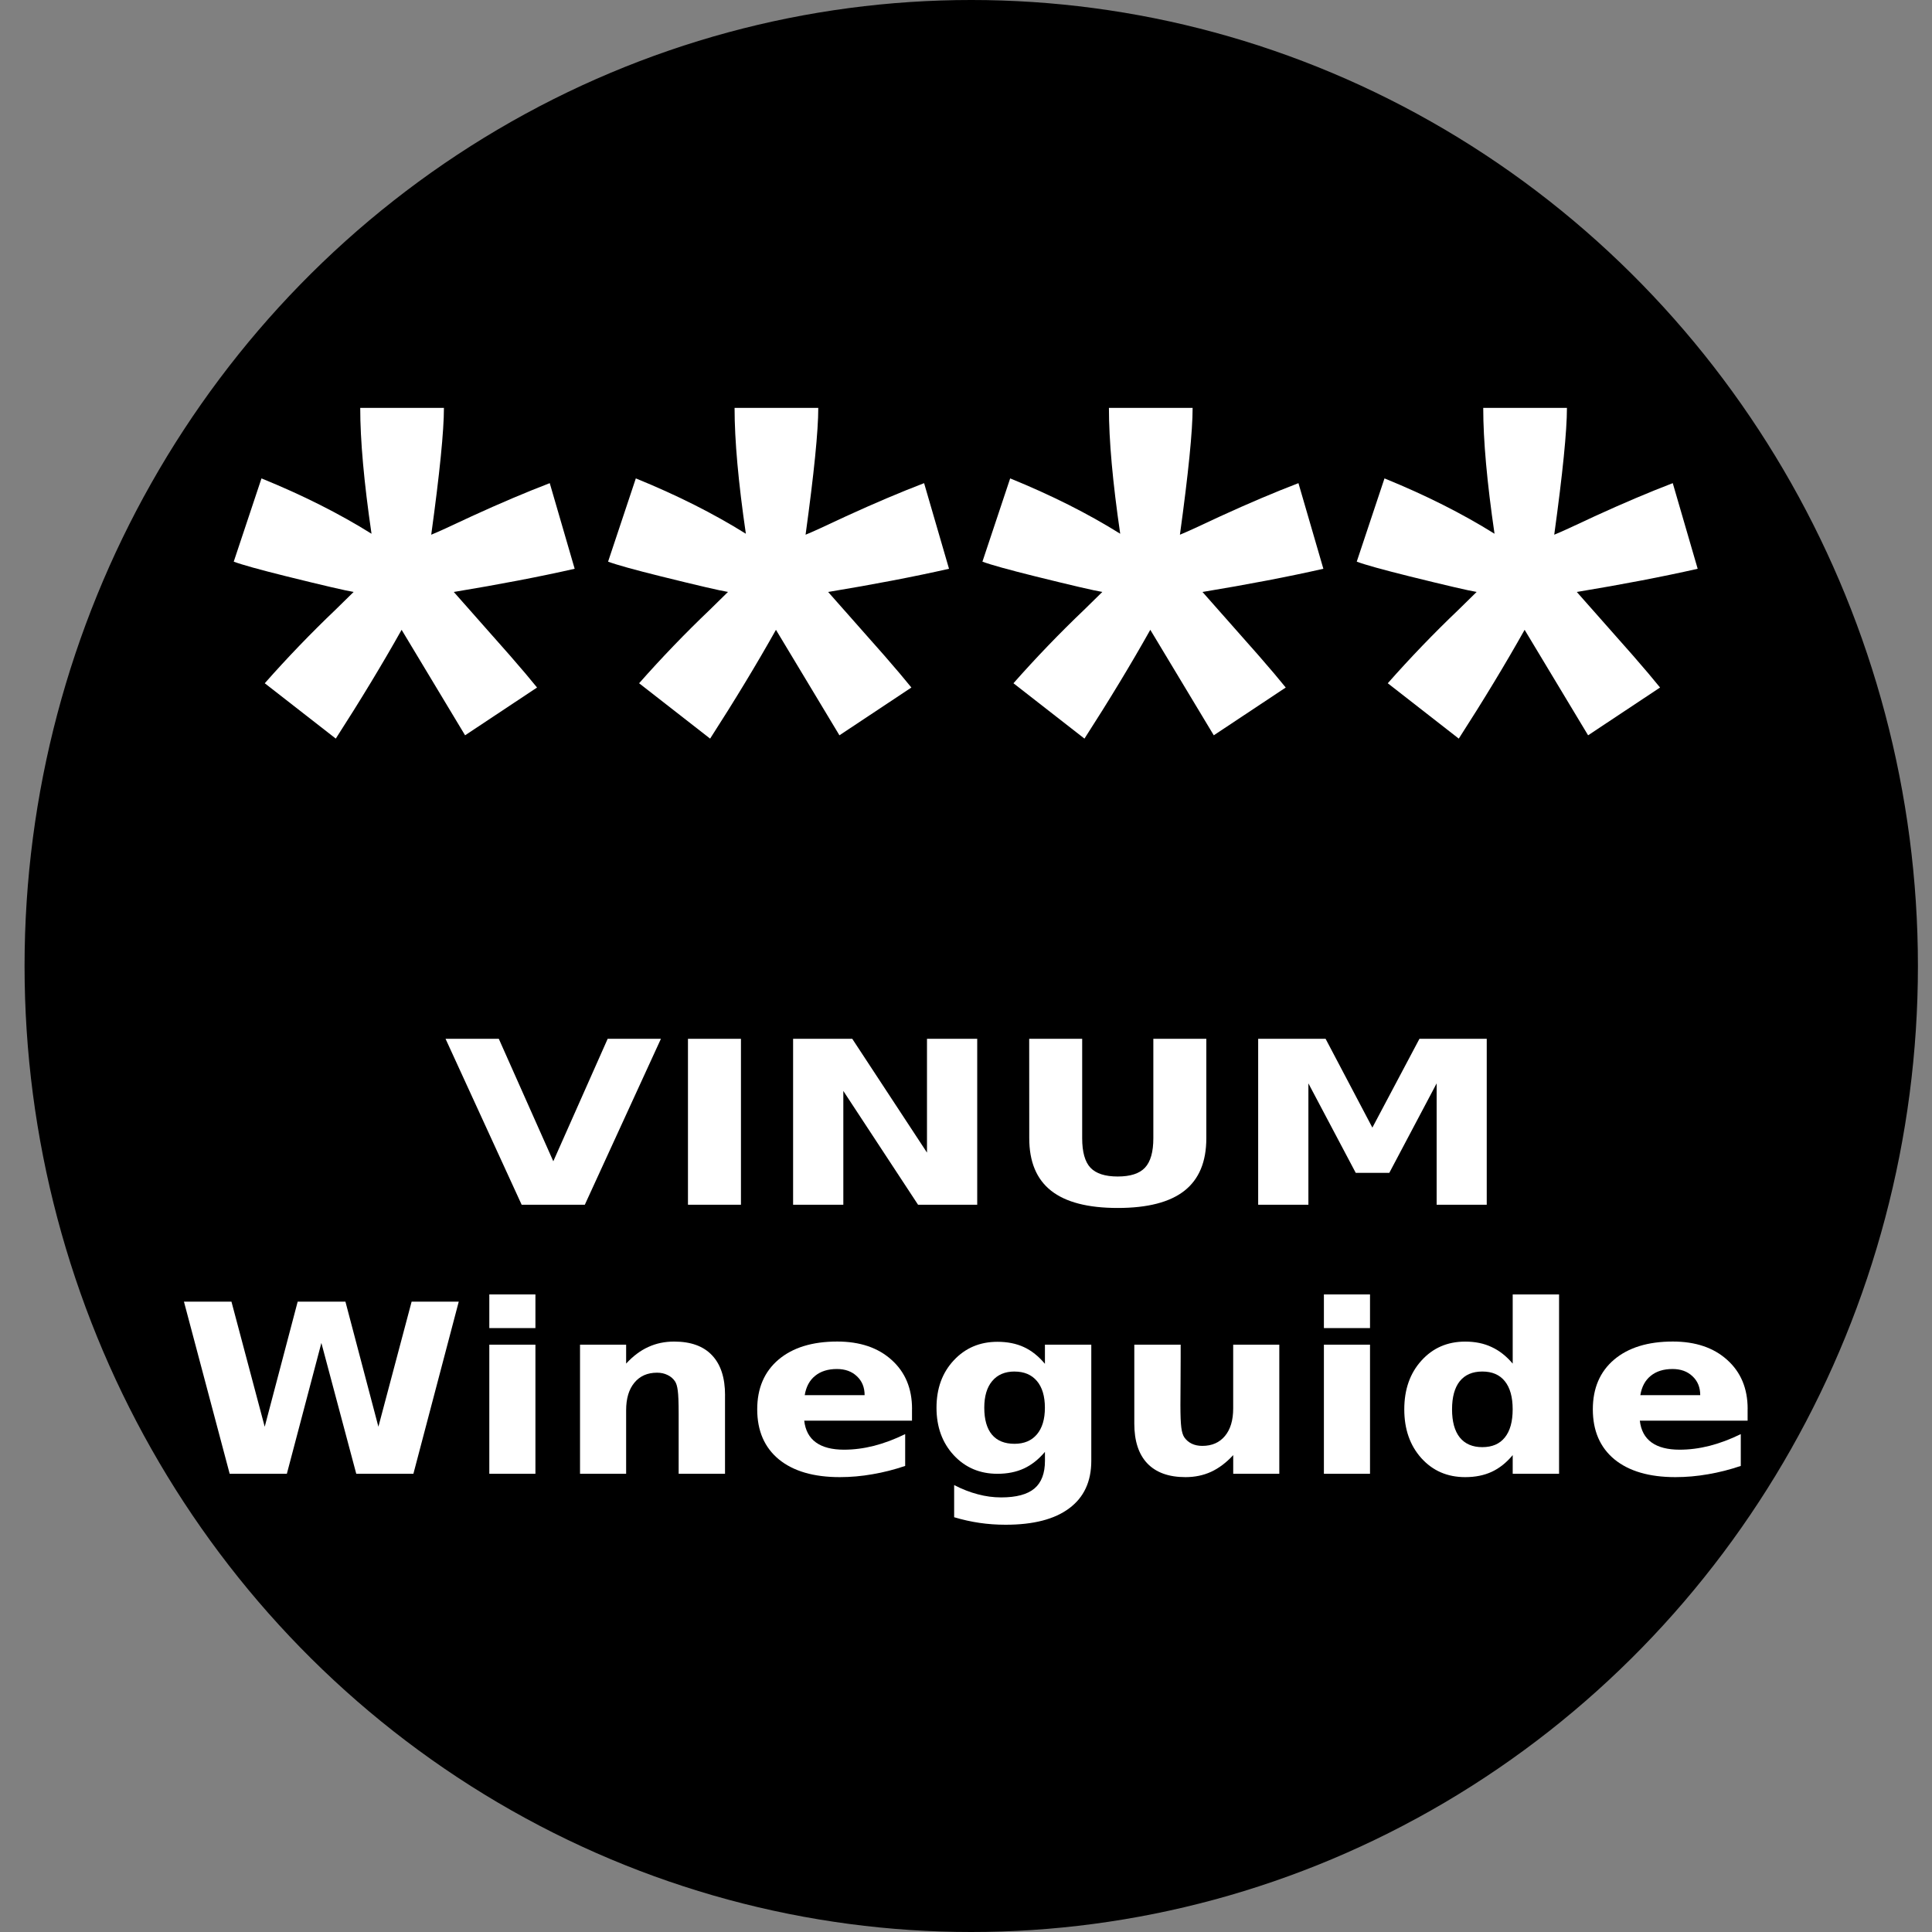
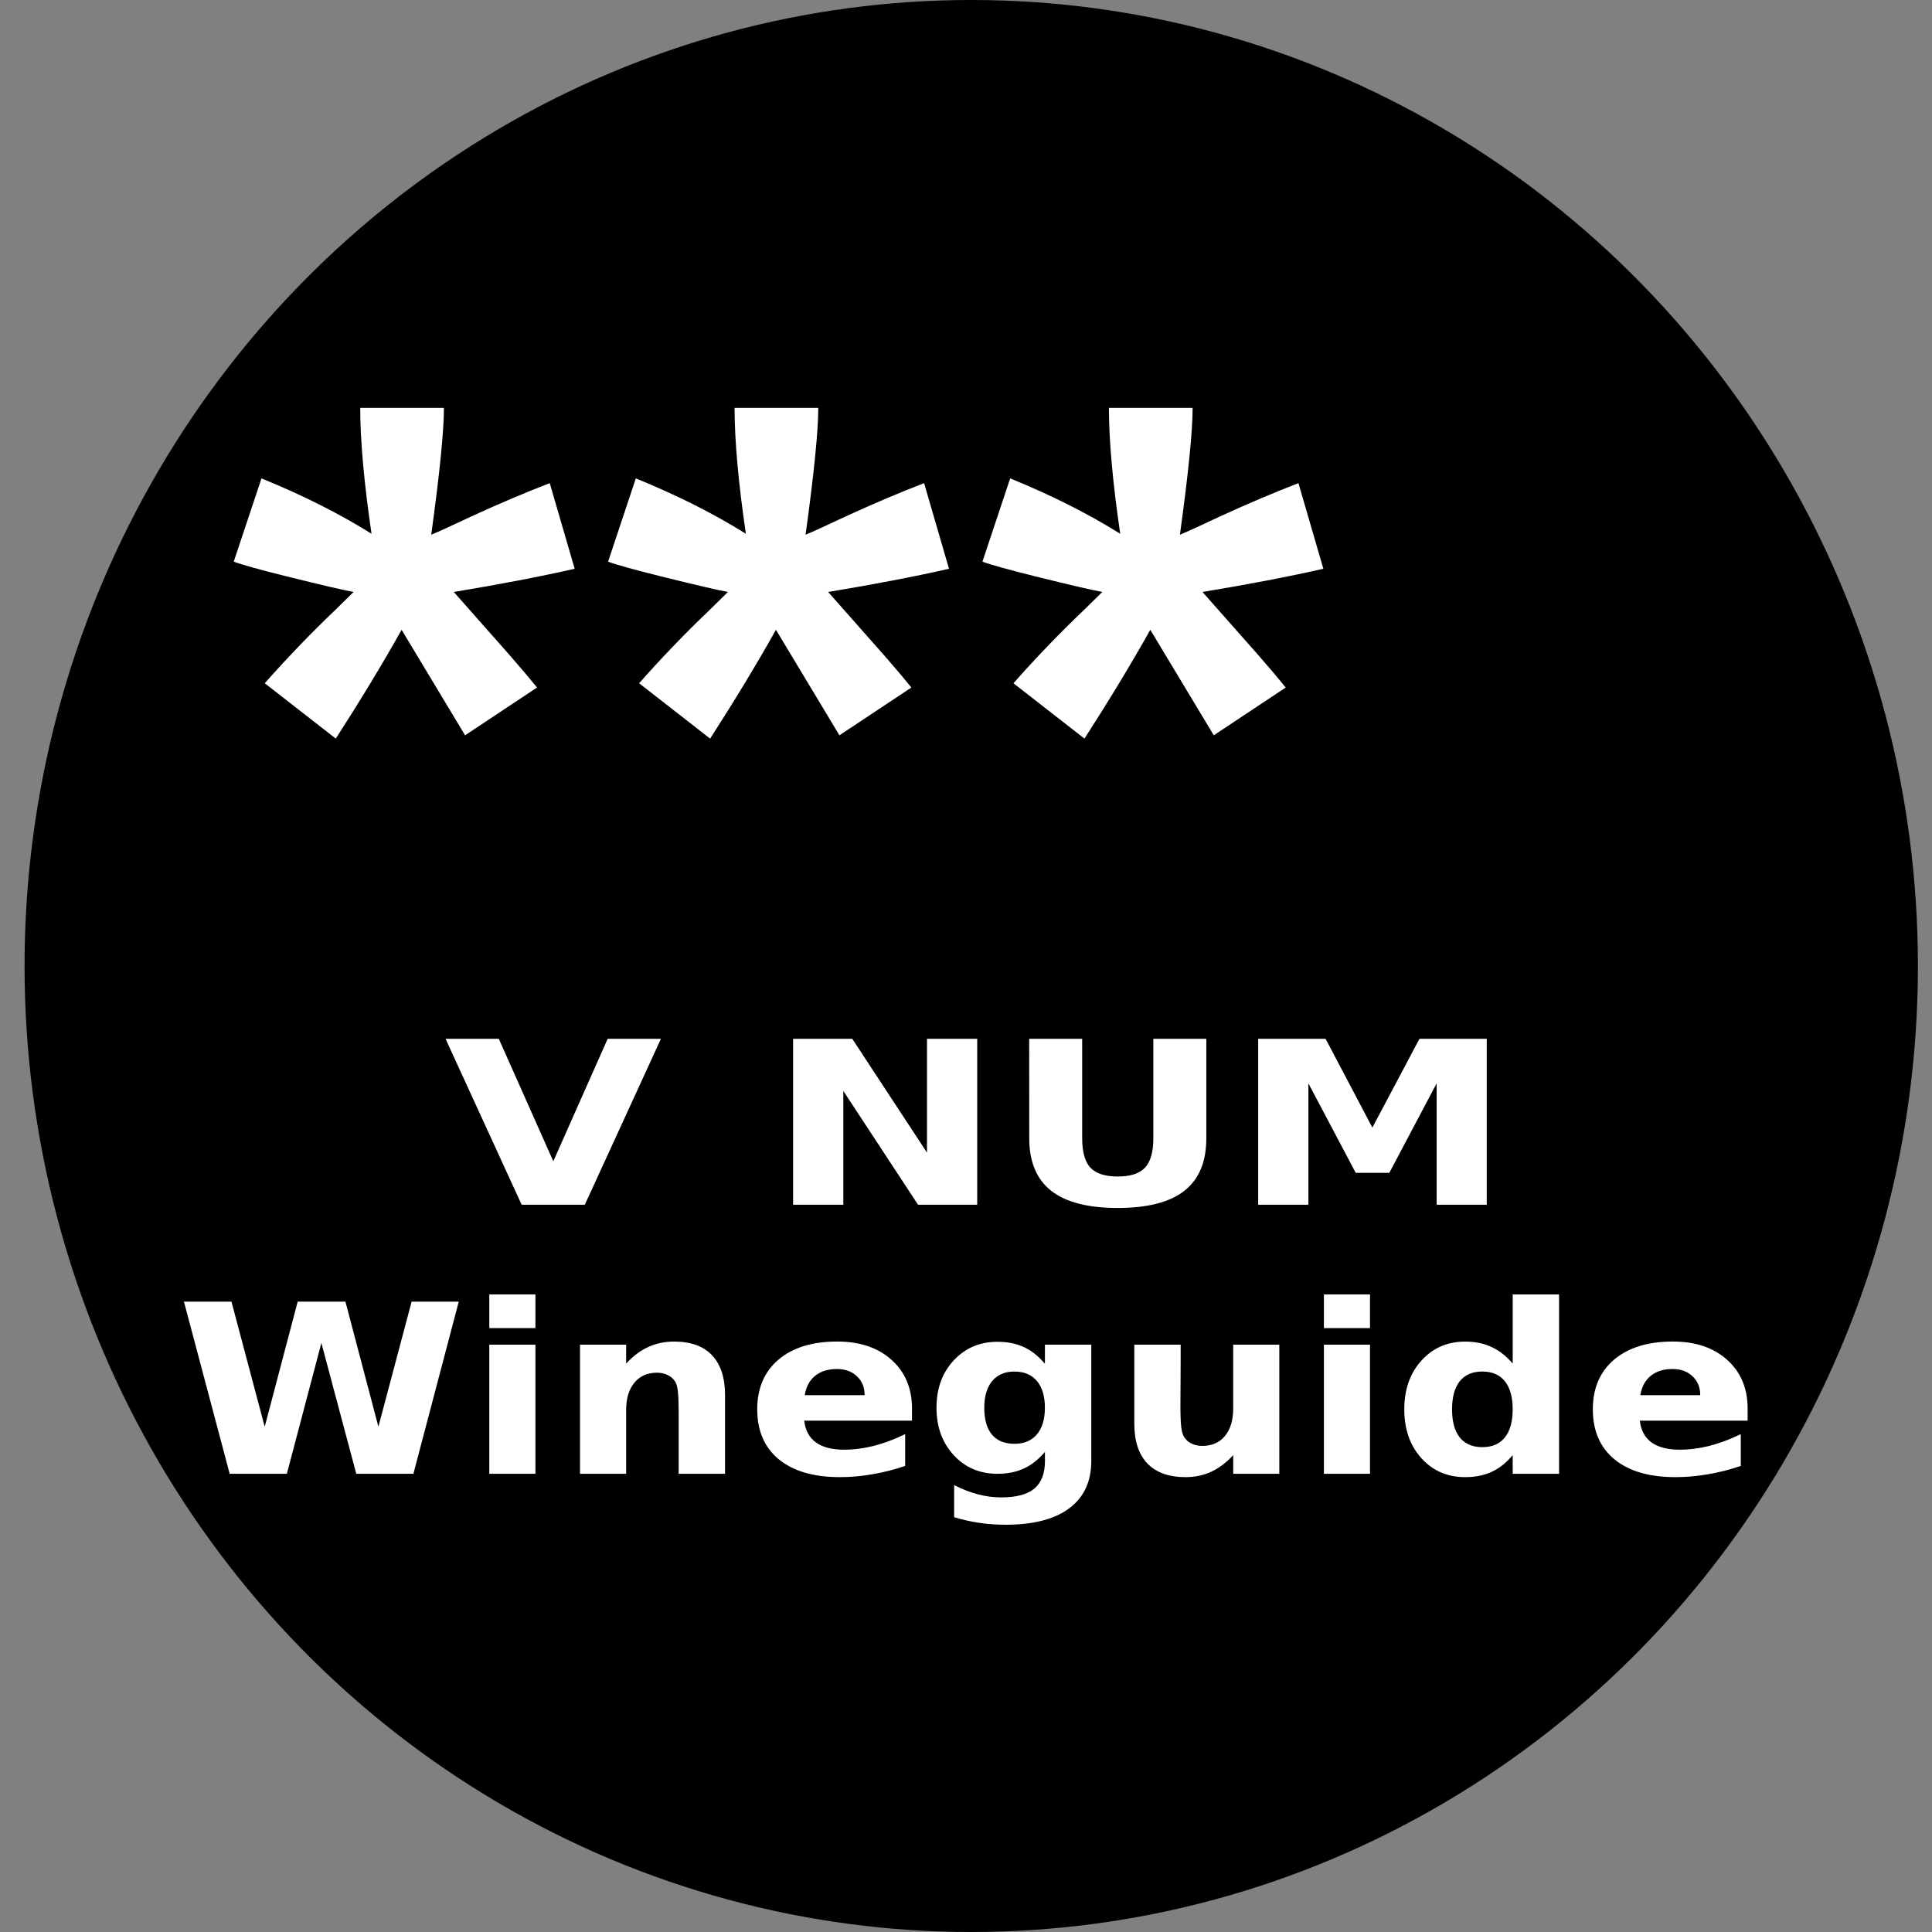
<svg xmlns="http://www.w3.org/2000/svg" xmlns:ns1="http://sodipodi.sourceforge.net/DTD/sodipodi-0.dtd" xmlns:ns2="http://www.inkscape.org/namespaces/inkscape" width="64" height="64" viewBox="0 0 64 64" version="1.1" id="svg8" ns1:docname="Vinum Winguide 4 Sterne.svg" ns2:version="0.92.4 (5da689c313, 2019-01-14)">
  <rect x="0" y="0" width="64" height="64" fill="#808080" stroke="none" />
  <defs id="defs12" />
  <ns1:namedview pagecolor="#ffffff" bordercolor="#666666" borderopacity="1" objecttolerance="10" gridtolerance="10" guidetolerance="10" ns2:pageopacity="0" ns2:pageshadow="2" ns2:window-width="1920" ns2:window-height="1017" id="namedview10" showgrid="false" ns2:zoom="5.682054" ns2:cx="23.422724" ns2:cy="31.999999" ns2:window-x="-8" ns2:window-y="-8" ns2:window-maximized="1" ns2:current-layer="svg8" />
  <g id="g6" transform="matrix(0.98,0,0,1,0.548,-0.542)" style="fill:none;fill-rule:evenodd">
    <circle cx="32.271" cy="32.542" r="32" id="circle2" style="fill:#000000" />
    <path d="m 100.563,42.824 v 4.178 c 0,1.349 -0.899,1.829 -1.929,1.829 -0.979,0 -1.579,-0.449 -1.919,-1.14 l 0.81,-0.659 c 0.29,0.639 0.58,0.909 1.109,0.909 0.68,0 0.859,-0.44 0.859,-1.159 v -3.958 z m 4.761,4.408 h -2.349 l -0.521,1.479 h -1.109 l 2.139,-5.887 h 1.37 l 2.139,5.887 h -1.149 z m -2.049,-0.889 h 1.729 l -0.38,-1.1 c -0.33,-0.93 -0.46,-1.59 -0.46,-1.59 h -0.039 c 0,0 -0.141,0.65 -0.46,1.58 z m 7.339,0.959 -1.01,-1.809 c -0.33,-0.59 -0.449,-0.98 -0.449,-0.98 h -0.04 c 0,0 0.06,0.351 0.06,1.04 v 3.158 h -1.07 v -5.887 h 1.169 l 1.31,2.479 c 0.26,0.489 0.34,0.76 0.34,0.76 h 0.04 c 0,0 0.07,-0.271 0.34,-0.76 l 1.299,-2.479 h 1.139 v 5.887 h -1.068 v -3.158 c 0,-0.689 0.049,-1.04 0.049,-1.04 h -0.039 c 0,0 -0.109,0.391 -0.439,0.98 l -1.01,1.809 z m 8.69,1.409 h -3.739 v -5.887 h 3.738 v 0.93 h -2.67 v 1.549 h 2.359 v 0.909 h -2.359 v 1.569 h 2.67 z m 1.951,-1.72 c 0.109,0.68 0.57,1.02 1.18,1.02 0.568,0 0.969,-0.25 0.969,-0.749 0,-0.479 -0.24,-0.7 -1.139,-1.02 -1.061,-0.36 -1.779,-0.779 -1.779,-1.849 0,-1.26 0.979,-1.699 1.939,-1.699 1.119,0 1.969,0.42 2.078,1.539 l -1.059,0.24 c -0.061,-0.609 -0.471,-0.91 -1,-0.91 -0.5,0 -0.859,0.25 -0.859,0.75 0,0.529 0.42,0.709 1.189,0.979 1.02,0.35 1.729,0.729 1.729,1.839 0,1.199 -0.959,1.699 -2.129,1.699 -1.16,0 -1.879,-0.43 -2.109,-1.5 z m -30.956,10.001 c 0.11,0.68 0.57,1.02 1.18,1.02 0.569,0 0.97,-0.25 0.97,-0.75 0,-0.479 -0.24,-0.699 -1.14,-1.02 -1.06,-0.359 -1.779,-0.779 -1.779,-1.849 0,-1.26 0.979,-1.699 1.939,-1.699 1.119,0 1.969,0.42 2.078,1.539 l -1.059,0.239 c -0.061,-0.609 -0.47,-0.908 -1,-0.908 -0.5,0 -0.859,0.249 -0.859,0.749 0,0.53 0.42,0.71 1.189,0.979 1.02,0.35 1.729,0.729 1.729,1.839 0,1.199 -0.959,1.699 -2.128,1.699 -1.16,0 -1.88,-0.431 -2.109,-1.499 z m 9.128,-4.168 v 3.947 c 0,1.55 -1.119,2.06 -2.329,2.06 -1.199,0 -2.318,-0.51 -2.318,-2.06 v -3.947 h 1.069 v 3.658 c 0,0.989 0.399,1.469 1.249,1.469 0.859,0 1.26,-0.479 1.26,-1.459 v -3.668 z m 6.3,4.748 c -0.529,0.849 -1.199,1.259 -2.419,1.259 -1.549,0 -2.618,-1.1 -2.618,-3.059 0,-1.959 1.1,-3.068 2.788,-3.068 1.12,0 1.869,0.5 2.279,1.439 l -1.01,0.499 c -0.22,-0.659 -0.659,-1.009 -1.319,-1.009 -1.029,0 -1.629,0.819 -1.629,2.149 0,1.318 0.54,2.098 1.609,2.098 0.659,0 1.109,-0.27 1.469,-0.889 z m 4.501,1.139 -1.759,-2.529 h -0.42 v 2.529 h -1.069 v -5.887 h 1.069 v 2.438 h 0.439 l 1.64,-2.438 h 1.239 l -1.989,2.858 2.15,3.028 z m 3.541,-5.887 v 4.957 h 2.52 v 0.93 h -3.588 v -5.887 z m 4.839,0 v 5.887 h -1.068 v -5.887 z m 5.11,3.199 c 0.35,0.489 0.609,1.009 0.609,1.009 h 0.039 c 0,0 -0.039,-0.589 -0.039,-1.328 v -2.879 h 1.068 v 5.887 h -1.018 l -2.26,-3.168 a 7.997,7.997 0 0 1 -0.639,-1.05 h -0.041 c 0,0 0.061,0.579 0.061,1.369 v 2.849 h -1.07 v -5.887 h 1.051 z m 8.238,-0.38 v 3.068 h -0.76 l -0.158,-0.729 c -0.262,0.569 -0.92,0.85 -1.619,0.85 -1.51,0 -2.58,-1.02 -2.58,-3.038 0,-1.969 1.1,-3.089 2.789,-3.089 1.139,0 1.898,0.5 2.279,1.439 l -1.01,0.499 c -0.23,-0.68 -0.709,-1.009 -1.32,-1.009 -0.889,0 -1.629,0.68 -1.629,2.169 0,1.239 0.49,2.148 1.609,2.148 0.789,0 1.359,-0.369 1.359,-1.059 v -0.36 h -1.359 v -0.89 z m -30.754,-22.931 c 0.45,1.174 1.35,1.875 2.674,1.875 2.85,0 3.8,-2.674 3.749,-6.224 h -0.1 c -0.375,1.975 -1.725,2.949 -3.524,2.949 -2.874,0 -4.599,-2.049 -4.599,-4.674 0,-2.924 1.875,-5.024 5.224,-5.024 3.6,0 5.699,2.325 5.699,7.148 0,5.599 -2.425,8.173 -6.523,8.173 -2.3,0 -3.975,-0.975 -4.725,-2.699 z m 3.399,-8.698 c -1.375,0 -2.35,0.95 -2.35,2.45 0,1.549 0.975,2.499 2.35,2.499 1.3,0 2.324,-0.95 2.324,-2.499 0,-1.501 -1.024,-2.45 -2.324,-2.45 z m 9.201,-2.099 h 8.023 v 2.624 h -5.475 l -0.148,3.5 c 0.449,-0.425 1.074,-0.675 1.975,-0.675 2.498,0 4.223,1.575 4.223,4.499 0,3.424 -2.25,5.074 -5.449,5.074 -3.049,0 -4.748,-1.274 -5.098,-3.499 l 2.674,-1.025 c 0.176,1.55 1.074,2.274 2.549,2.274 1.451,0 2.5,-0.774 2.5,-2.599 0,-1.825 -1,-2.524 -2.25,-2.524 -0.799,0 -1.248,0.275 -1.623,0.625 h -2.176 z" id="path4" ns2:connector-curvature="0" style="fill:#ffffff" />
  </g>
  <g aria-label="94" transform="matrix(0.992,0,0,1.008,-100.068,-5.153)" style="font-style:normal;font-weight:normal;font-size:21.333px;line-height:1.25;font-family:sans-serif;letter-spacing:0px;word-spacing:0px;fill:#ffffff;fill-opacity:1;stroke:none;stroke-width:0.992" id="text18">
    <path d="m 19.488,25.216 v -2.875 q 0.958,0.448 1.833,0.677 0.875,0.219 1.729,0.219 1.792,0 2.792,-0.99 1,-1 1.177,-2.958 -0.708,0.521 -1.51,0.781 -0.802,0.26 -1.74,0.26 -2.385,0 -3.854,-1.385 -1.458,-1.396 -1.458,-3.667 0,-2.51 1.625,-4.021 1.635,-1.51 4.375,-1.51 3.042,0 4.708,2.052 1.667,2.052 1.667,5.802 0,3.854 -1.948,6.062 -1.948,2.198 -5.344,2.198 -1.094,0 -2.094,-0.167 -1,-0.156 -1.958,-0.479 z m 4.948,-7.49 q 1.052,0 1.583,-0.677 0.531,-0.688 0.531,-2.052 0,-1.354 -0.531,-2.042 -0.531,-0.688 -1.583,-0.688 -1.052,0 -1.583,0.688 -0.531,0.688 -0.531,2.042 0,1.365 0.531,2.052 0.531,0.677 1.583,0.677 z" style="font-style:normal;font-variant:normal;font-weight:bold;font-stretch:normal;font-size:21.333px;font-family:sans-serif;-inkscape-font-specification:'sans-serif, Bold';font-variant-ligatures:normal;font-variant-caps:normal;font-variant-numeric:normal;font-feature-settings:normal;text-align:start;writing-mode:lr-tb;text-anchor:start;fill:#ffffff;stroke-width:0.992" id="path30" ns2:connector-curvature="0" />
    <path d="m 40.041,13.31 -4.396,6.51 h 4.396 z m -0.667,-3.302 h 4.458 v 9.812 h 2.219 v 2.906 h -2.219 v 2.833 h -3.792 v -2.833 h -6.896 v -3.438 z" style="font-style:normal;font-variant:normal;font-weight:bold;font-stretch:normal;font-size:21.333px;font-family:sans-serif;-inkscape-font-specification:'sans-serif, Bold';font-variant-ligatures:normal;font-variant-caps:normal;font-variant-numeric:normal;font-feature-settings:normal;text-align:start;writing-mode:lr-tb;text-anchor:start;fill:#ffffff;stroke-width:0.992" id="path32" ns2:connector-curvature="0" />
  </g>
  <g aria-label="ROBERT " transform="matrix(0.992,0,0,1.008,-96.814,3.797)" style="font-style:normal;font-weight:normal;font-size:9.333px;line-height:1.25;font-family:sans-serif;letter-spacing:0px;word-spacing:0px;fill:#ffffff;fill-opacity:1;stroke:none;stroke-width:0.992" id="text22">
    <path d="m 17.097,37.436 q 0.296,0.1 0.574,0.428 0.283,0.328 0.565,0.902 l 0.934,1.859 H 18.181 L 17.311,38.881 q -0.337,-0.684 -0.656,-0.907 -0.314,-0.223 -0.861,-0.223 h -1.003 v 2.876 h -0.921 v -6.804 h 2.078 q 1.167,0 1.741,0.488 0.574,0.488 0.574,1.472 0,0.643 -0.301,1.066 -0.296,0.424 -0.866,0.588 z m -2.306,-2.857 v 2.415 h 1.158 q 0.665,0 1.003,-0.305 0.342,-0.31 0.342,-0.907 0,-0.597 -0.342,-0.898 -0.337,-0.305 -1.003,-0.305 z" style="font-style:normal;font-variant:normal;font-weight:normal;font-stretch:normal;font-size:9.333px;font-family:sans-serif;-inkscape-font-specification:'sans-serif, Normal';font-variant-ligatures:normal;font-variant-caps:normal;font-variant-numeric:normal;font-feature-settings:normal;text-align:start;writing-mode:lr-tb;text-anchor:start;fill:#ffffff;stroke-width:0.992" id="path35" ns2:connector-curvature="0" />
    <path d="m 23.121,34.447 q -1.003,0 -1.595,0.747 -0.588,0.747 -0.588,2.037 0,1.285 0.588,2.033 0.592,0.747 1.595,0.747 1.003,0 1.586,-0.747 0.588,-0.747 0.588,-2.033 0,-1.29 -0.588,-2.037 -0.583,-0.747 -1.586,-0.747 z m 0,-0.747 q 1.431,0 2.288,0.962 0.857,0.957 0.857,2.57 0,1.609 -0.857,2.57 -0.857,0.957 -2.288,0.957 -1.436,0 -2.297,-0.957 -0.857,-0.957 -0.857,-2.57 0,-1.613 0.857,-2.57 0.861,-0.962 2.297,-0.962 z" style="font-style:normal;font-variant:normal;font-weight:normal;font-stretch:normal;font-size:9.333px;font-family:sans-serif;-inkscape-font-specification:'sans-serif, Normal';font-variant-ligatures:normal;font-variant-caps:normal;font-variant-numeric:normal;font-feature-settings:normal;text-align:start;writing-mode:lr-tb;text-anchor:start;fill:#ffffff;stroke-width:0.992" id="path37" ns2:connector-curvature="0" />
    <path d="m 28.626,37.377 v 2.493 h 1.477 q 0.743,0 1.098,-0.305 0.36,-0.31 0.36,-0.943 0,-0.638 -0.36,-0.939 -0.355,-0.305 -1.098,-0.305 z m 0,-2.798 v 2.051 h 1.363 q 0.674,0 1.003,-0.251 0.333,-0.255 0.333,-0.775 0,-0.515 -0.333,-0.77 -0.328,-0.255 -1.003,-0.255 z m -0.921,-0.757 h 2.352 q 1.053,0 1.622,0.438 0.57,0.438 0.57,1.244 0,0.624 -0.292,0.993 -0.292,0.369 -0.857,0.46 0.679,0.146 1.053,0.611 0.378,0.46 0.378,1.153 0,0.911 -0.62,1.408 -0.62,0.497 -1.764,0.497 h -2.443 z" style="font-style:normal;font-variant:normal;font-weight:normal;font-stretch:normal;font-size:9.333px;font-family:sans-serif;-inkscape-font-specification:'sans-serif, Normal';font-variant-ligatures:normal;font-variant-caps:normal;font-variant-numeric:normal;font-feature-settings:normal;text-align:start;writing-mode:lr-tb;text-anchor:start;fill:#ffffff;stroke-width:0.992" id="path39" ns2:connector-curvature="0" />
    <path d="m 34.104,33.823 h 4.302 v 0.775 h -3.382 v 2.014 h 3.24 v 0.775 h -3.24 v 2.465 h 3.464 v 0.775 h -4.384 z" style="font-style:normal;font-variant:normal;font-weight:normal;font-stretch:normal;font-size:9.333px;font-family:sans-serif;-inkscape-font-specification:'sans-serif, Normal';font-variant-ligatures:normal;font-variant-caps:normal;font-variant-numeric:normal;font-feature-settings:normal;text-align:start;writing-mode:lr-tb;text-anchor:start;fill:#ffffff;stroke-width:0.992" id="path41" ns2:connector-curvature="0" />
    <path d="m 43.237,37.436 q 0.296,0.1 0.574,0.428 0.283,0.328 0.565,0.902 l 0.934,1.859 H 44.322 L 43.451,38.881 q -0.337,-0.684 -0.656,-0.907 -0.314,-0.223 -0.861,-0.223 h -1.003 v 2.876 h -0.921 v -6.804 h 2.078 q 1.167,0 1.741,0.488 0.574,0.488 0.574,1.472 0,0.643 -0.301,1.066 -0.296,0.424 -0.866,0.588 z m -2.306,-2.857 v 2.415 h 1.158 q 0.665,0 1.003,-0.305 0.342,-0.31 0.342,-0.907 0,-0.597 -0.342,-0.898 -0.337,-0.305 -1.003,-0.305 z" style="font-style:normal;font-variant:normal;font-weight:normal;font-stretch:normal;font-size:9.333px;font-family:sans-serif;-inkscape-font-specification:'sans-serif, Normal';font-variant-ligatures:normal;font-variant-caps:normal;font-variant-numeric:normal;font-feature-settings:normal;text-align:start;writing-mode:lr-tb;text-anchor:start;fill:#ffffff;stroke-width:0.992" id="path43" ns2:connector-curvature="0" />
    <path d="m 44.882,33.823 h 5.756 v 0.775 h -2.415 v 6.029 h -0.925 v -6.029 h -2.415 z" style="font-style:normal;font-variant:normal;font-weight:normal;font-stretch:normal;font-size:9.333px;font-family:sans-serif;-inkscape-font-specification:'sans-serif, Normal';font-variant-ligatures:normal;font-variant-caps:normal;font-variant-numeric:normal;font-feature-settings:normal;text-align:start;writing-mode:lr-tb;text-anchor:start;fill:#ffffff;stroke-width:0.992" id="path45" ns2:connector-curvature="0" />
  </g>
  <g aria-label="PARKER" transform="matrix(0.99,0,0,1.01,-97.085,6.78)" style="font-style:normal;font-variant:normal;font-weight:normal;font-stretch:normal;font-size:9.333px;line-height:1.25;font-family:sans-serif;-inkscape-font-specification:'sans-serif, Normal';font-variant-ligatures:normal;font-variant-caps:normal;font-variant-numeric:normal;font-feature-settings:normal;text-align:start;letter-spacing:0px;word-spacing:0px;writing-mode:lr-tb;text-anchor:start;fill:#ffffff;fill-opacity:1;stroke:none;stroke-width:0.99" id="text28">
-     <path d="m 15.625,46.041 v 2.557 h 1.158 q 0.643,0 0.993,-0.333 0.351,-0.333 0.351,-0.948 0,-0.611 -0.351,-0.943 -0.351,-0.333 -0.993,-0.333 z M 14.704,45.284 h 2.078 q 1.144,0 1.727,0.52 0.588,0.515 0.588,1.513 0,1.007 -0.588,1.522 -0.583,0.515 -1.727,0.515 h -1.158 v 2.734 H 14.704 Z" style="font-size:9.333px;stroke-width:0.99" id="path48" ns2:connector-curvature="0" />
    <path d="m 22.01,46.191 -1.249,3.386 h 2.502 z m -0.52,-0.907 h 1.044 l 2.593,6.804 H 24.17 L 23.55,50.343 h -3.067 l -0.62,1.745 h -0.971 z" style="font-size:9.333px;stroke-width:0.99" id="path50" ns2:connector-curvature="0" />
-     <path d="m 29.343,48.898 q 0.296,0.1 0.574,0.428 0.283,0.328 0.565,0.902 l 0.934,1.859 H 30.427 L 29.557,50.343 Q 29.219,49.659 28.9,49.436 28.586,49.212 28.039,49.212 h -1.003 v 2.876 h -0.921 v -6.804 h 2.078 q 1.167,0 1.741,0.488 0.574,0.488 0.574,1.472 0,0.643 -0.301,1.066 -0.296,0.424 -0.866,0.588 z m -2.306,-2.857 v 2.415 h 1.158 q 0.665,0 1.003,-0.305 0.342,-0.31 0.342,-0.907 0,-0.597 -0.342,-0.898 -0.337,-0.305 -1.003,-0.305 z" style="font-size:9.333px;stroke-width:0.99" id="path52" ns2:connector-curvature="0" />
    <path d="m 32.606,45.284 h 0.921 v 2.876 l 3.053,-2.876 h 1.185 l -3.377,3.172 3.618,3.632 H 36.794 L 33.526,48.811 v 3.277 h -0.921 z" style="font-size:9.333px;stroke-width:0.99" id="path54" ns2:connector-curvature="0" />
-     <path d="m 38.731,45.284 h 4.302 v 0.775 h -3.382 v 2.014 h 3.24 v 0.775 h -3.24 v 2.465 h 3.464 v 0.775 h -4.384 z" style="font-size:9.333px;stroke-width:0.99" id="path56" ns2:connector-curvature="0" />
    <path d="m 47.863,48.898 q 0.296,0.1 0.574,0.428 0.283,0.328 0.565,0.902 l 0.934,1.859 H 48.948 L 48.078,50.343 q -0.337,-0.684 -0.656,-0.907 -0.314,-0.223 -0.861,-0.223 h -1.003 v 2.876 h -0.921 v -6.804 h 2.078 q 1.167,0 1.741,0.488 0.574,0.488 0.574,1.472 0,0.643 -0.301,1.066 -0.296,0.424 -0.866,0.588 z m -2.306,-2.857 v 2.415 h 1.158 q 0.665,0 1.003,-0.305 0.342,-0.31 0.342,-0.907 0,-0.597 -0.342,-0.898 -0.337,-0.305 -1.003,-0.305 z" style="font-size:9.333px;stroke-width:0.99" id="path58" ns2:connector-curvature="0" />
  </g>
  <g aria-label="****" transform="scale(0.997,1.003)" style="font-style:normal;font-variant:normal;font-weight:bold;font-stretch:normal;font-size:32px;line-height:1.25;font-family:Arial;-inkscape-font-specification:'Arial, Bold';font-variant-ligatures:normal;font-variant-caps:normal;font-variant-numeric:normal;font-feature-settings:normal;text-align:start;letter-spacing:0px;word-spacing:0px;writing-mode:lr-tb;text-anchor:start;fill:#ffffff;fill-opacity:1;stroke:none;stroke-width:1.087" id="text63">
    <path d="M 11.157,24.394 8.797,22.566 q 1.125,-1.266 2.344,-2.422 0.484,-0.469 0.609,-0.594 -0.391,-0.062 -2.234,-0.516 -1.328,-0.328 -1.75,-0.484 l 0.922,-2.75 q 2.047,0.828 3.656,1.828 -0.375,-2.547 -0.375,-4.156 h 2.781 q 0,1.141 -0.422,4.188 0.312,-0.125 1.344,-0.609 1.406,-0.641 2.594,-1.094 l 0.828,2.828 q -1.734,0.391 -4.016,0.766 l 1.875,2.109 q 0.562,0.641 0.891,1.047 l -2.391,1.578 -2.109,-3.484 q -0.953,1.688 -2.188,3.594 z" style="" id="path40" />
    <path d="m 23.594,24.394 -2.359,-1.828 q 1.125,-1.266 2.344,-2.422 0.484,-0.469 0.609,-0.594 -0.391,-0.062 -2.234,-0.516 -1.328,-0.328 -1.75,-0.484 l 0.922,-2.75 q 2.047,0.828 3.656,1.828 -0.375,-2.547 -0.375,-4.156 h 2.781 q 0,1.141 -0.422,4.188 0.312,-0.125 1.344,-0.609 1.406,-0.641 2.594,-1.094 l 0.828,2.828 q -1.734,0.391 -4.016,0.766 l 1.875,2.109 q 0.562,0.641 0.891,1.047 l -2.391,1.578 -2.109,-3.484 q -0.953,1.688 -2.188,3.594 z" style="" id="path42" />
    <path d="m 36.032,24.394 -2.359,-1.828 q 1.125,-1.266 2.344,-2.422 0.484,-0.469 0.609,-0.594 -0.391,-0.062 -2.234,-0.516 -1.328,-0.328 -1.75,-0.484 l 0.922,-2.75 q 2.047,0.828 3.656,1.828 -0.375,-2.547 -0.375,-4.156 h 2.781 q 0,1.141 -0.422,4.188 0.312,-0.125 1.344,-0.609 1.406,-0.641 2.594,-1.094 l 0.828,2.828 q -1.734,0.391 -4.016,0.766 l 1.875,2.109 q 0.562,0.641 0.891,1.047 l -2.391,1.578 -2.109,-3.484 q -0.953,1.688 -2.188,3.594 z" style="" id="path44" />
-     <path d="m 48.469,24.394 -2.359,-1.828 q 1.125,-1.266 2.344,-2.422 0.484,-0.469 0.609,-0.594 -0.391,-0.062 -2.234,-0.516 -1.328,-0.328 -1.75,-0.484 l 0.922,-2.75 q 2.047,0.828 3.656,1.828 -0.375,-2.547 -0.375,-4.156 h 2.781 q 0,1.141 -0.422,4.188 0.312,-0.125 1.344,-0.609 1.406,-0.641 2.594,-1.094 l 0.828,2.828 q -1.734,0.391 -4.016,0.766 l 1.875,2.109 q 0.562,0.641 0.891,1.047 l -2.391,1.578 -2.109,-3.484 q -0.953,1.688 -2.188,3.594 z" style="" id="path46" />
  </g>
  <g aria-label="VINUM" transform="scale(1.113,0.899)" style="font-style:normal;font-variant:normal;font-weight:bold;font-stretch:normal;font-size:8.387px;line-height:1.25;font-family:sans-serif;-inkscape-font-specification:'sans-serif, Bold';font-variant-ligatures:normal;font-variant-caps:normal;font-variant-numeric:normal;font-feature-settings:normal;text-align:start;letter-spacing:0px;word-spacing:0px;writing-mode:lr-tb;text-anchor:start;fill:#ffffff;fill-opacity:1;stroke:none;stroke-width:0.899" id="text67">
    <path d="m 13.261,38.278 h 1.585 l 1.622,4.513 1.618,-4.513 h 1.585 l -2.265,6.114 h -1.88 z" style="" id="path49" />
-     <path d="m 20.476,38.278 h 1.577 v 6.114 h -1.577 z" style="" id="path51" />
    <path d="m 23.605,38.278 h 1.761 l 2.224,4.193 v -4.193 h 1.495 v 6.114 h -1.761 L 25.1,40.199 v 4.193 h -1.495 z" style="" id="path53" />
    <path d="m 30.632,38.278 h 1.577 v 3.665 q 0,0.758 0.246,1.085 0.25,0.324 0.811,0.324 0.565,0 0.811,-0.324 0.25,-0.328 0.25,-1.085 v -3.665 h 1.577 v 3.665 q 0,1.298 -0.651,1.933 -0.651,0.635 -1.986,0.635 -1.331,0 -1.982,-0.635 -0.651,-0.635 -0.651,-1.933 z" style="" id="path55" />
    <path d="m 37.447,38.278 h 2.007 l 1.392,3.272 1.401,-3.272 h 2.003 v 6.114 h -1.491 v -4.472 l -1.409,3.297 h -0.999 l -1.409,-3.297 v 4.472 h -1.495 z" style="" id="path57" />
  </g>
  <g aria-label="Wineguide" transform="scale(1.057,0.946)" style="font-style:normal;font-variant:normal;font-weight:bold;font-stretch:normal;font-size:8.266px;line-height:1.25;font-family:sans-serif;-inkscape-font-specification:'sans-serif, Bold';font-variant-ligatures:normal;font-variant-caps:normal;font-variant-numeric:normal;font-feature-settings:normal;text-align:start;letter-spacing:0px;word-spacing:0px;writing-mode:lr-tb;text-anchor:start;fill:#ffffff;fill-opacity:1;stroke:none;stroke-width:0.886" id="text73">
    <path d="M 5.765,45.581 H 7.254 L 8.296,49.961 9.329,45.581 H 10.826 l 1.033,4.379 1.041,-4.379 h 1.477 l -1.421,6.026 H 11.165 L 10.072,47.026 8.99,51.608 H 7.198 Z" style="stroke-width:0.886" id="path60" />
    <path d="m 15.335,47.087 h 1.445 v 4.521 h -1.445 z m 0,-1.76 h 1.445 v 1.179 h -1.445 z" style="stroke-width:0.886" id="path62" />
    <path d="m 22.722,48.855 v 2.753 h -1.453 v -0.448 -1.659 q 0,-0.585 -0.028,-0.807 -0.024,-0.222 -0.089,-0.327 -0.085,-0.141 -0.23,-0.218 -0.145,-0.081 -0.331,-0.081 -0.452,0 -0.71,0.351 -0.258,0.347 -0.258,0.965 v 2.224 h -1.445 v -4.521 h 1.445 v 0.662 q 0.327,-0.396 0.694,-0.581 0.367,-0.19 0.811,-0.19 0.783,0 1.187,0.48 0.408,0.48 0.408,1.397 z" style="stroke-width:0.886" id="path64" />
    <path d="m 28.582,49.335 v 0.412 h -3.378 q 0.052,0.509 0.367,0.763 0.315,0.254 0.88,0.254 0.456,0 0.932,-0.133 0.48,-0.137 0.985,-0.412 v 1.114 q -0.513,0.194 -1.025,0.291 -0.513,0.101 -1.025,0.101 -1.227,0 -1.909,-0.622 -0.678,-0.626 -0.678,-1.752 0,-1.106 0.666,-1.74 0.67,-0.634 1.841,-0.634 1.066,0 1.703,0.642 0.642,0.642 0.642,1.715 z m -1.485,-0.48 q 0,-0.412 -0.242,-0.662 -0.238,-0.254 -0.626,-0.254 -0.42,0 -0.682,0.238 -0.262,0.234 -0.327,0.678 z" style="stroke-width:0.886" id="path66" />
    <path d="m 32.748,50.841 q -0.299,0.396 -0.658,0.581 -0.359,0.186 -0.831,0.186 -0.827,0 -1.368,-0.65 -0.541,-0.654 -0.541,-1.663 0,-1.013 0.541,-1.659 0.541,-0.65 1.368,-0.65 0.472,0 0.831,0.186 0.359,0.186 0.658,0.585 v -0.67 h 1.453 v 4.065 q 0,1.09 -0.69,1.663 -0.686,0.577 -1.994,0.577 -0.424,0 -0.819,-0.065 -0.396,-0.065 -0.795,-0.198 v -1.126 q 0.379,0.218 0.743,0.323 0.363,0.109 0.731,0.109 0.71,0 1.041,-0.311 0.331,-0.311 0.331,-0.973 z M 31.795,48.027 q -0.448,0 -0.698,0.331 -0.25,0.331 -0.25,0.936 0,0.622 0.242,0.945 0.242,0.319 0.706,0.319 0.452,0 0.702,-0.331 0.25,-0.331 0.25,-0.932 0,-0.605 -0.25,-0.936 -0.25,-0.331 -0.702,-0.331 z" style="stroke-width:0.886" id="path68" />
    <path d="m 35.549,49.848 v -2.761 h 1.453 v 0.452 q 0,0.367 -0.004,0.924 -0.004,0.553 -0.004,0.739 0,0.545 0.028,0.787 0.028,0.238 0.097,0.347 0.089,0.141 0.23,0.218 0.145,0.077 0.331,0.077 0.452,0 0.71,-0.347 0.258,-0.347 0.258,-0.965 v -2.232 h 1.445 v 4.521 H 38.649 v -0.654 q -0.327,0.396 -0.694,0.585 -0.363,0.186 -0.803,0.186 -0.783,0 -1.195,-0.48 -0.408,-0.48 -0.408,-1.397 z" style="stroke-width:0.886" id="path70" />
    <path d="m 41.491,47.087 h 1.445 v 4.521 h -1.445 z m 0,-1.76 h 1.445 v 1.179 h -1.445 z" style="stroke-width:0.886" id="path72" />
    <path d="m 47.408,47.749 v -2.422 h 1.453 v 6.281 h -1.453 v -0.654 q -0.299,0.4 -0.658,0.585 -0.359,0.186 -0.831,0.186 -0.836,0 -1.372,-0.662 -0.537,-0.666 -0.537,-1.711 0,-1.045 0.537,-1.707 0.537,-0.666 1.372,-0.666 0.468,0 0.827,0.19 0.363,0.186 0.662,0.581 z m -0.953,2.926 q 0.464,0 0.706,-0.339 0.246,-0.339 0.246,-0.985 0,-0.646 -0.246,-0.985 -0.242,-0.339 -0.706,-0.339 -0.46,0 -0.706,0.339 -0.242,0.339 -0.242,0.985 0,0.646 0.242,0.985 0.246,0.339 0.706,0.339 z" style="stroke-width:0.886" id="path74" />
    <path d="m 54.77,49.335 v 0.412 h -3.378 q 0.052,0.509 0.367,0.763 0.315,0.254 0.88,0.254 0.456,0 0.932,-0.133 0.48,-0.137 0.985,-0.412 v 1.114 q -0.513,0.194 -1.025,0.291 -0.513,0.101 -1.025,0.101 -1.227,0 -1.909,-0.622 -0.678,-0.626 -0.678,-1.752 0,-1.106 0.666,-1.74 0.67,-0.634 1.841,-0.634 1.066,0 1.703,0.642 0.642,0.642 0.642,1.715 z m -1.485,-0.48 q 0,-0.412 -0.242,-0.662 -0.238,-0.254 -0.626,-0.254 -0.42,0 -0.682,0.238 -0.262,0.234 -0.327,0.678 z" style="stroke-width:0.886" id="path76" />
  </g>
</svg>